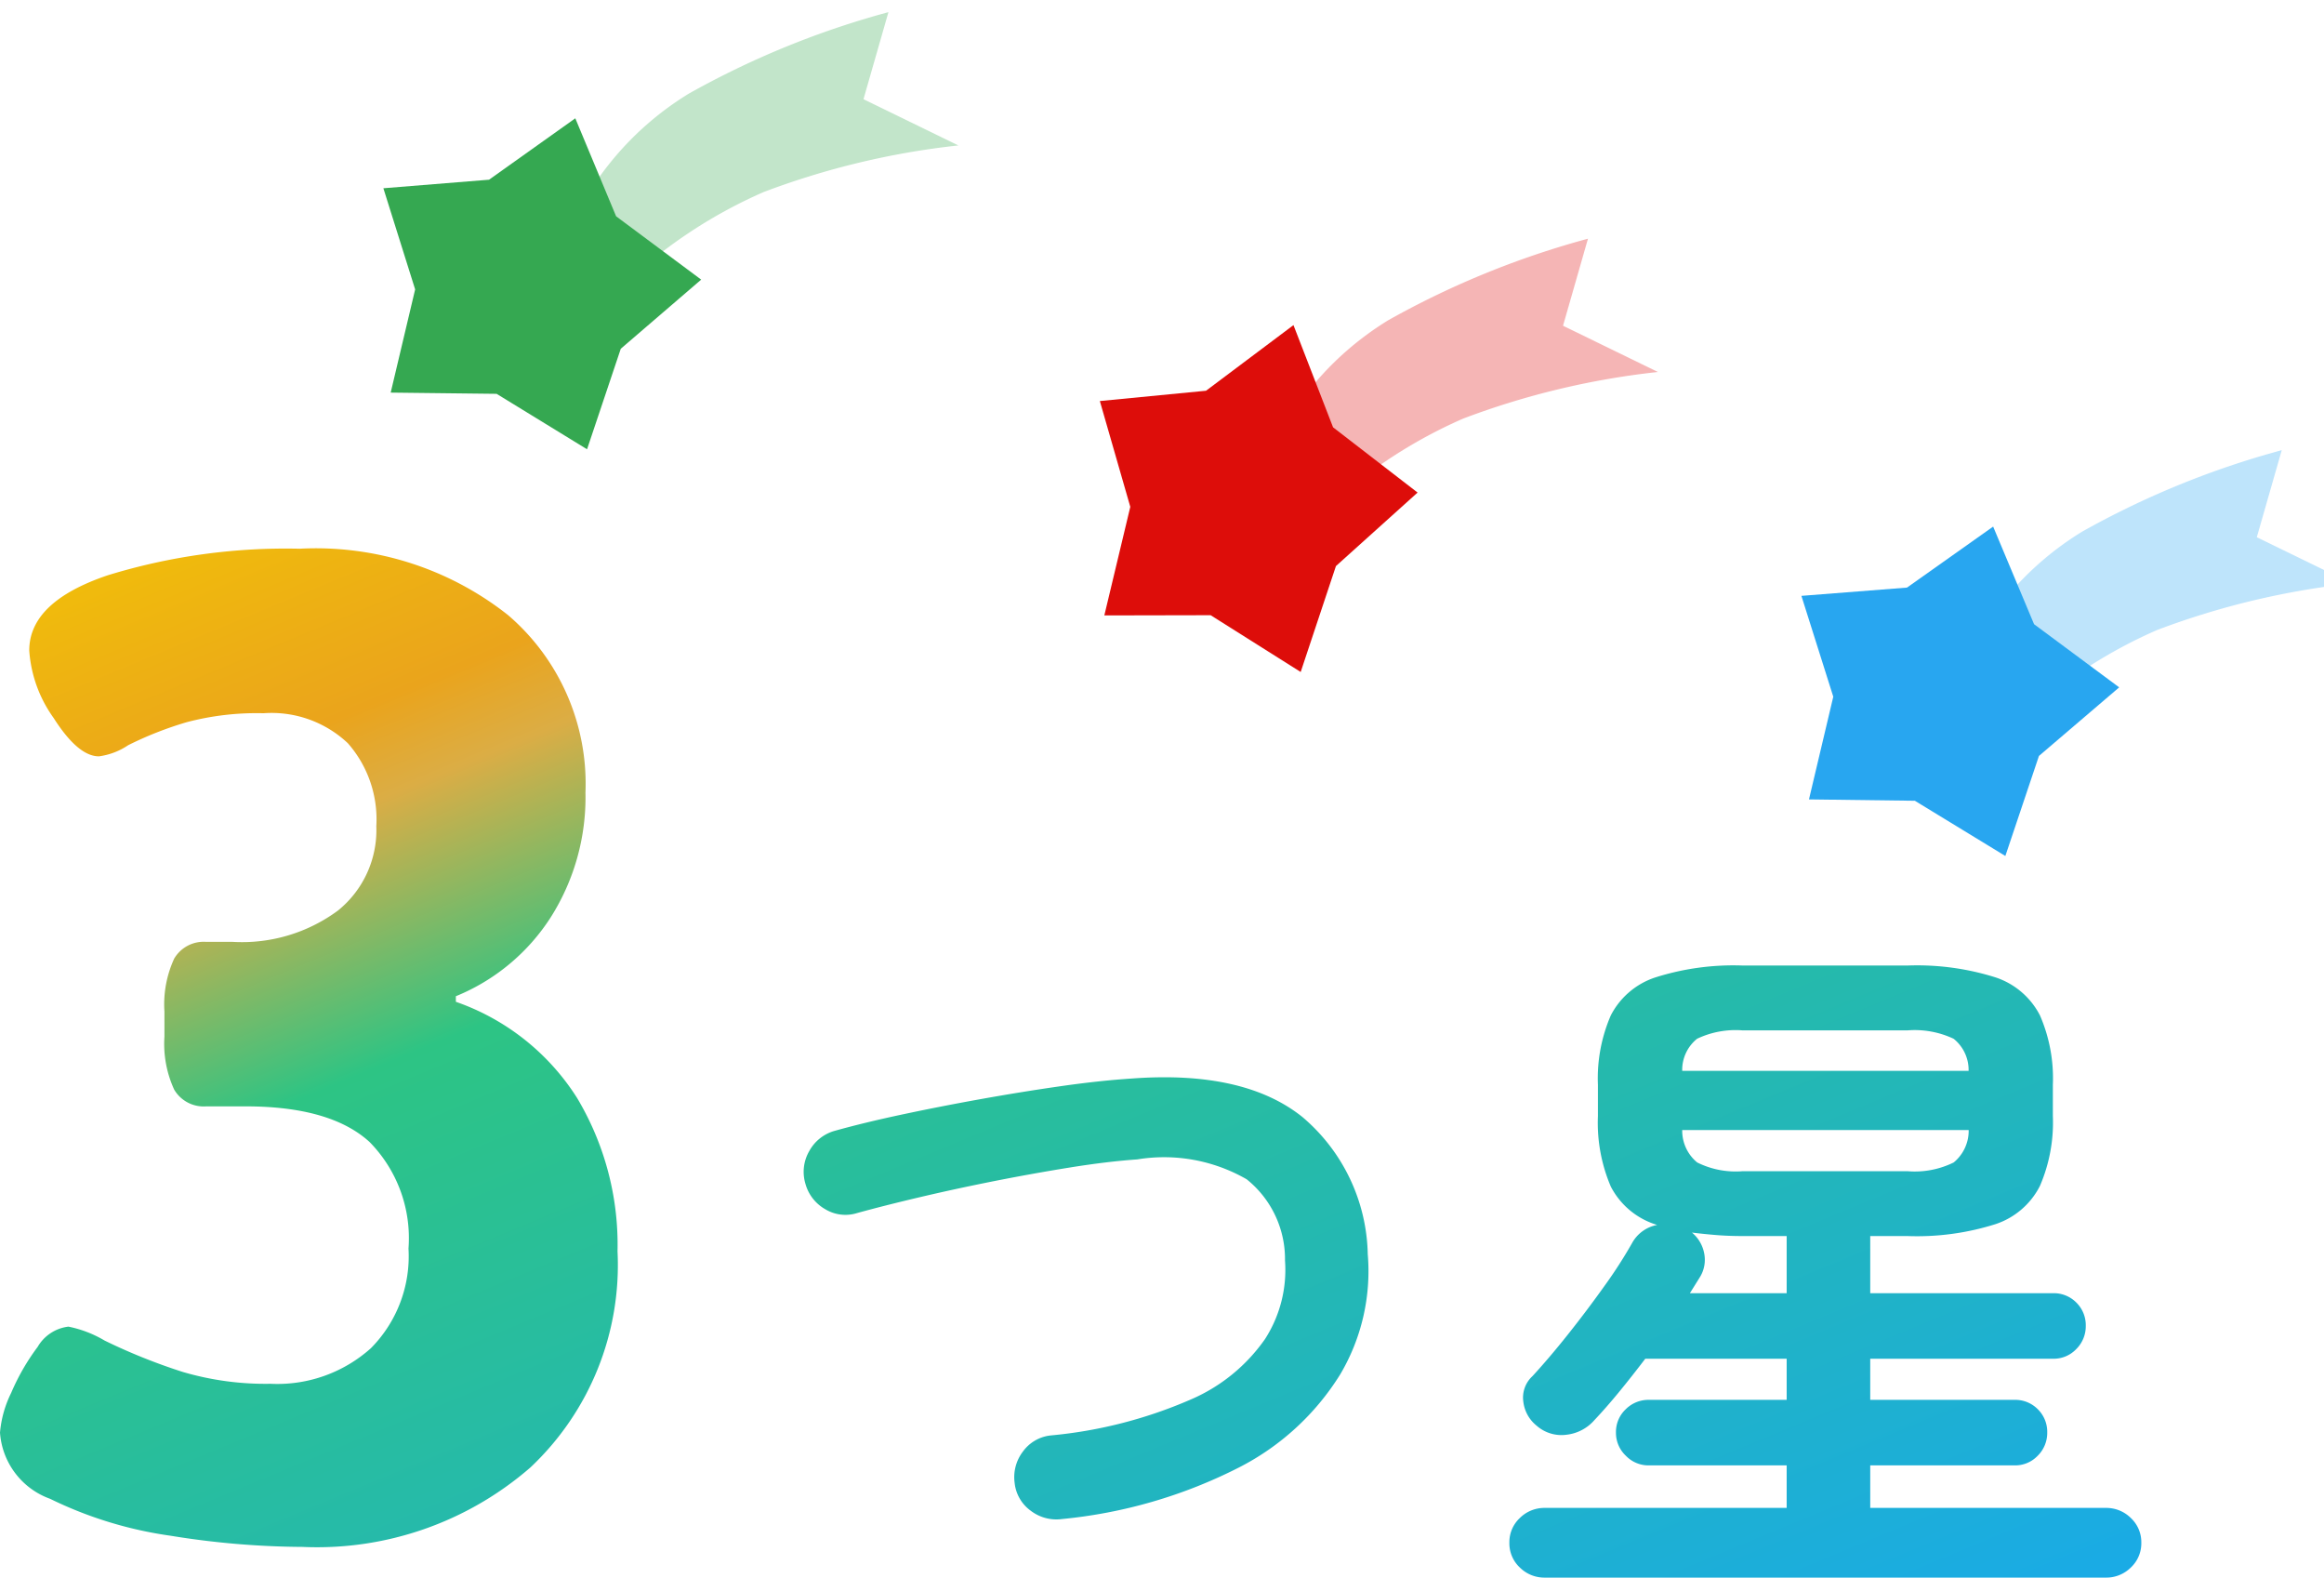
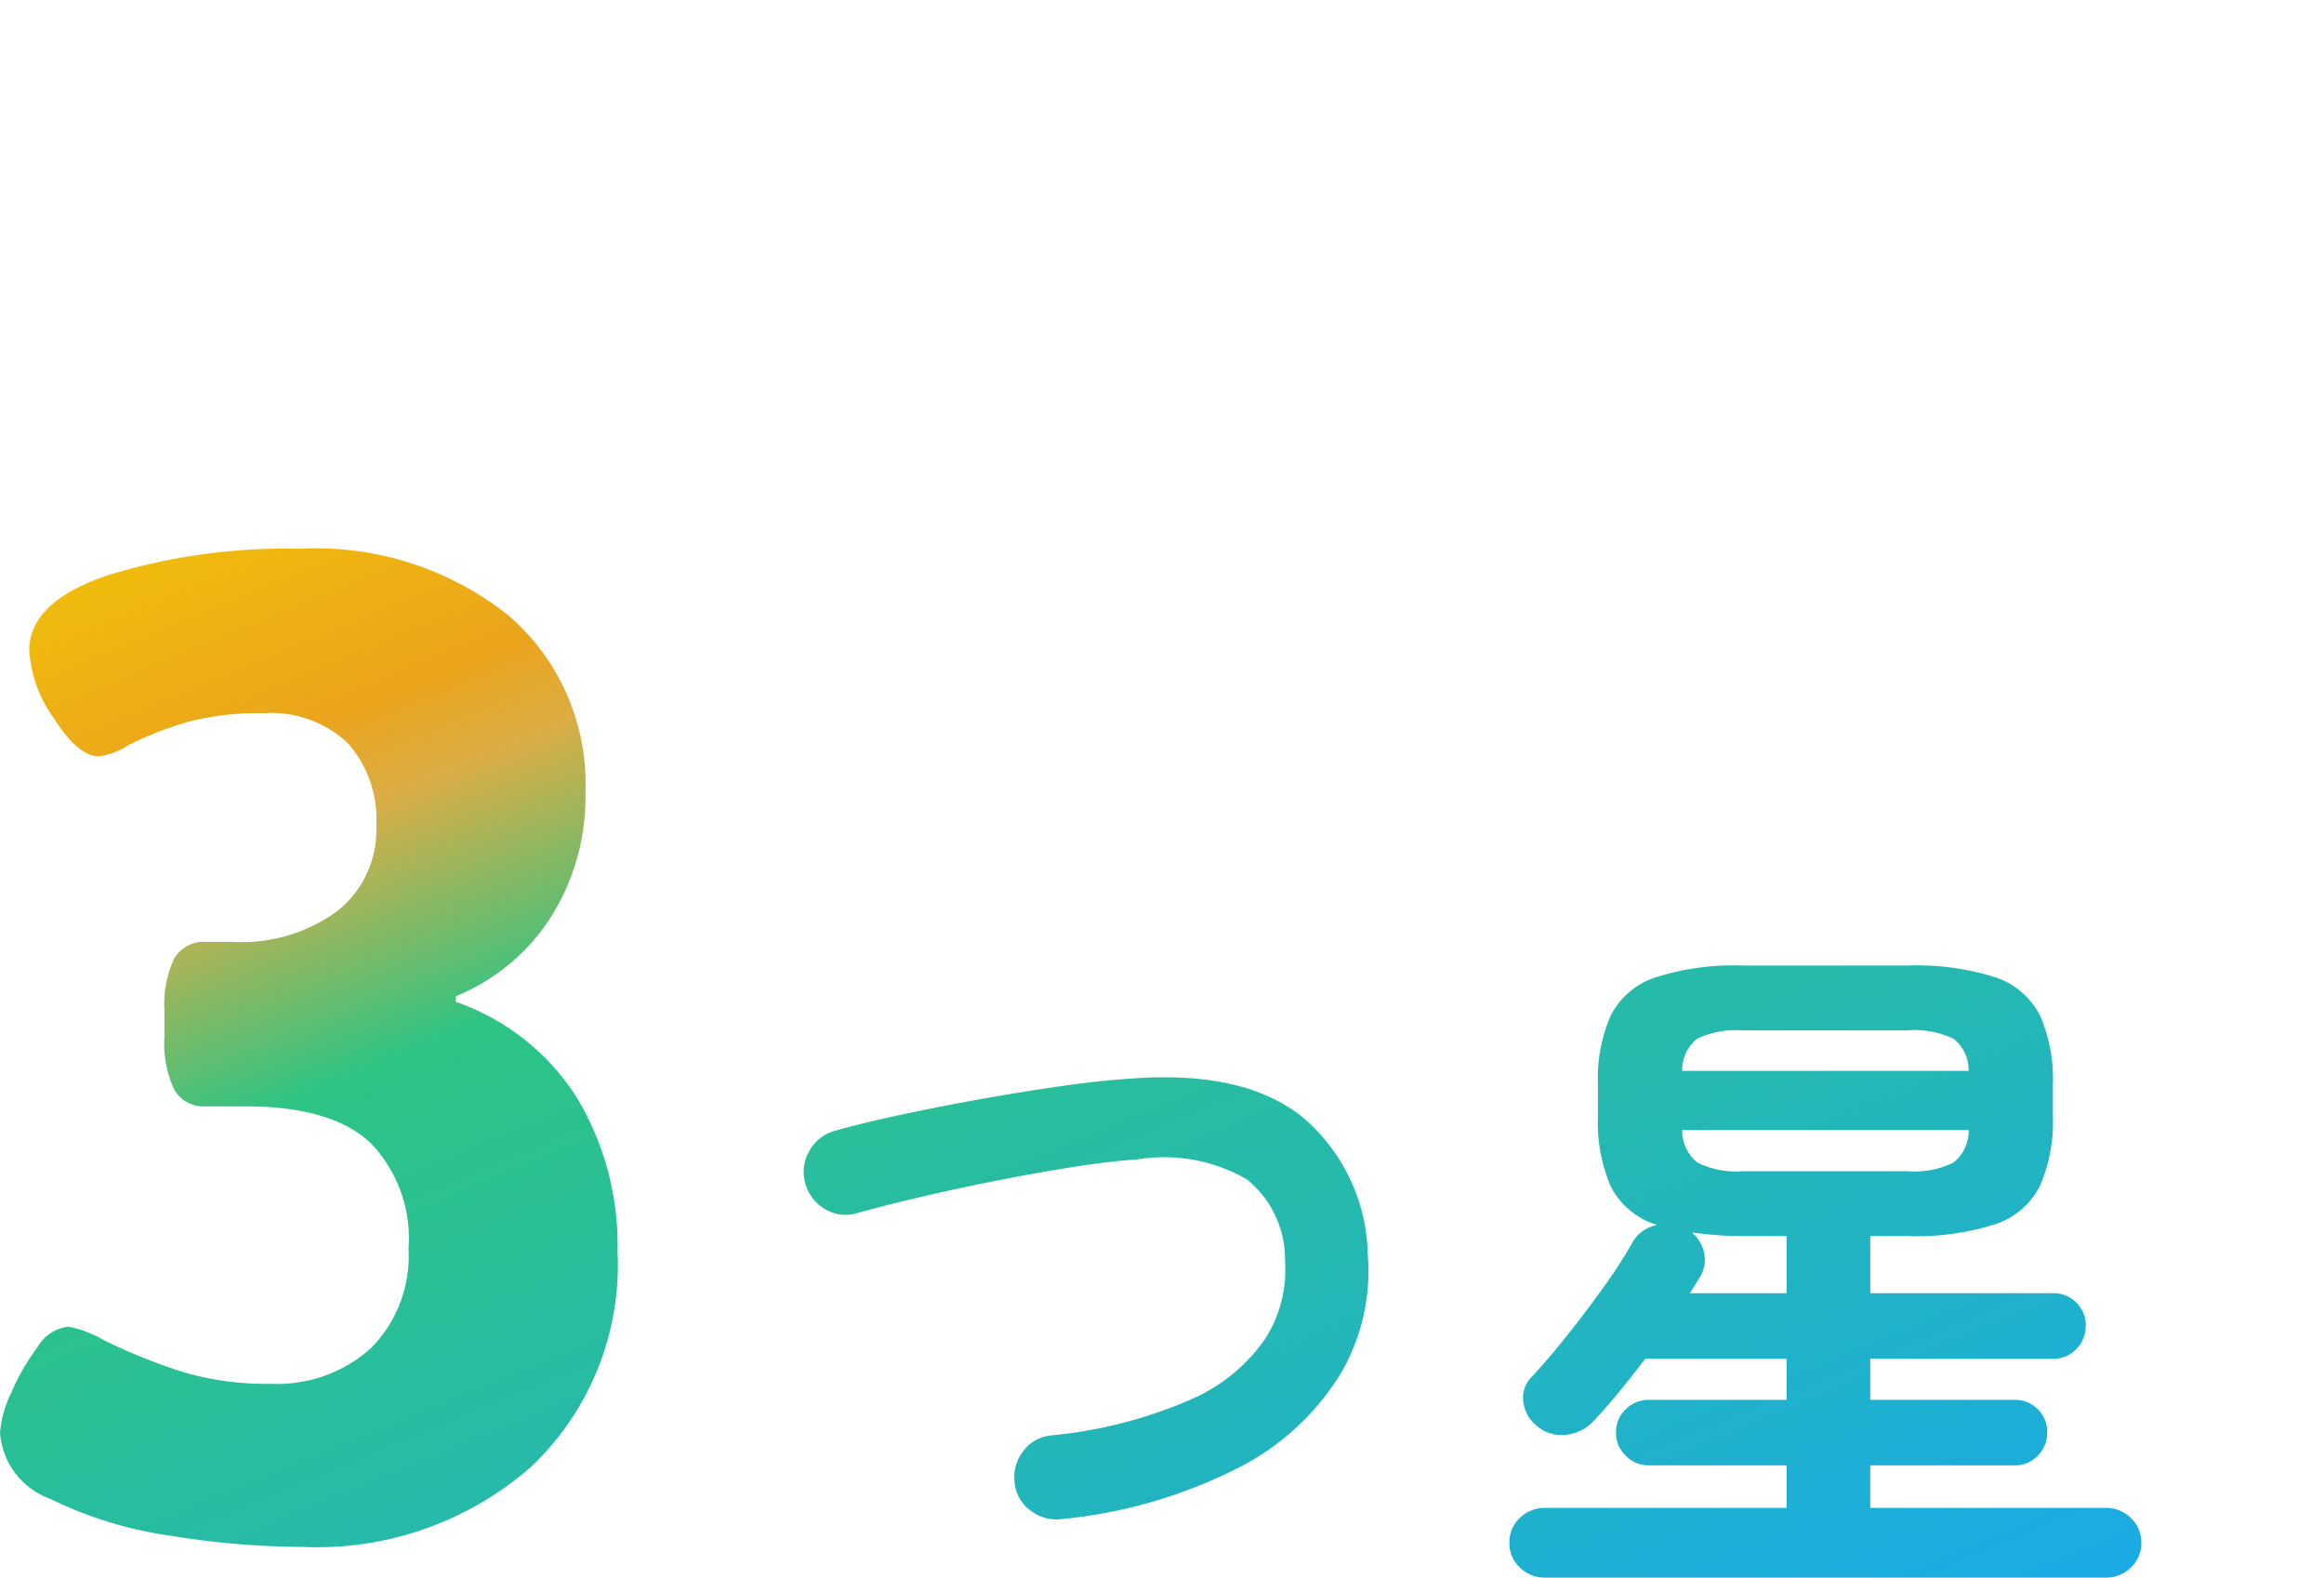
<svg xmlns="http://www.w3.org/2000/svg" width="88.997" height="60.395" viewBox="0 0 88.997 60.395">
  <defs>
    <linearGradient id="linear-gradient" x1=".027" y1=".046" x2="1" y2="1" gradientUnits="objectBoundingBox">
      <stop offset="0" stop-color="#f0bb0c" />
      <stop offset=".118" stop-color="#eaa41c" />
      <stop offset=".167" stop-color="#dbad45" />
      <stop offset=".3" stop-color="#2dc484" />
      <stop offset="1" stop-color="#17a7f4" />
    </linearGradient>
    <clipPath id="clip-path">
-       <path id="長方形_83568" data-name="長方形 83568" fill="#fff" stroke="#707070" stroke-width="1" d="M0 0h74.742v32.841H0z" />
-     </clipPath>
+       </clipPath>
  </defs>
  <g id="グループ_9071" data-name="グループ 9071" transform="translate(0 -8)">
    <path id="パス_114890" data-name="パス 114890" d="M14.462-18.426a32.337 32.337 0 01-5.044-.427A15.329 15.329 0 014.8-20.267 2.911 2.911 0 012.88-22.8a4.232 4.232 0 01.427-1.521 8.445 8.445 0 011.014-1.761 1.58 1.58 0 011.179-.777 4.412 4.412 0 011.388.534 22.309 22.309 0 002.989 1.2 11.225 11.225 0 003.362.454 5.367 5.367 0 003.843-1.361 5 5 0 001.441-3.816 5.25 5.25 0 00-1.494-4.083q-1.494-1.361-4.75-1.361h-1.5a1.31 1.31 0 01-1.228-.64 4.185 4.185 0 01-.374-2.028v-.961a4.185 4.185 0 01.374-2.028 1.31 1.31 0 011.228-.64h1.014a6.184 6.184 0 004.03-1.2 3.956 3.956 0 001.468-3.229 4.414 4.414 0 00-1.091-3.177 4.257 4.257 0 00-3.229-1.147 10.53 10.53 0 00-2.939.342 13.648 13.648 0 00-2.242.881 2.622 2.622 0 01-1.121.427q-.8 0-1.735-1.468A5.006 5.006 0 014-52.744q0-1.868 3.015-2.882a23.2 23.2 0 017.339-1.014 11.86 11.86 0 017.98 2.54 8.5 8.5 0 012.966 6.8 8.574 8.574 0 01-1.334 4.777 7.83 7.83 0 01-3.629 3.015v.213a8.991 8.991 0 014.643 3.683 10.953 10.953 0 011.548 5.871 10.64 10.64 0 01-3.336 8.273 12.446 12.446 0 01-8.73 3.042zm29.087-1.067a1.612 1.612 0 01-1.2-.32 1.506 1.506 0 01-.614-1.067 1.612 1.612 0 01.32-1.2 1.506 1.506 0 011.067-.614 17.414 17.414 0 005.324-1.361 6.676 6.676 0 002.882-2.335 4.891 4.891 0 00.761-3 3.914 3.914 0 00-1.468-3.11 6.34 6.34 0 00-4.19-.761q-1.147.08-2.562.307t-2.9.52q-1.481.294-2.842.614t-2.428.614a1.491 1.491 0 01-1.214-.147 1.608 1.608 0 01-.761-.974 1.581 1.581 0 01.147-1.254 1.6 1.6 0 01.974-.774q1.147-.32 2.589-.627t3-.587q1.561-.28 3.056-.494t2.722-.294q4.3-.32 6.538 1.468a7.062 7.062 0 012.508 5.257 7.759 7.759 0 01-1.054 4.6 9.81 9.81 0 01-3.9 3.576 18.909 18.909 0 01-6.755 1.963zm18.493 2.242a1.333 1.333 0 01-.961-.387 1.267 1.267 0 01-.4-.947 1.267 1.267 0 01.4-.947 1.333 1.333 0 01.961-.387H71.3v-1.628h-5.282a1.2 1.2 0 01-.881-.374 1.2 1.2 0 01-.374-.881 1.192 1.192 0 01.374-.894 1.227 1.227 0 01.881-.36H71.3v-1.574h-5.415q-.507.667-1 1.268t-.947 1.081a1.659 1.659 0 01-1.067.56 1.437 1.437 0 01-1.147-.347 1.378 1.378 0 01-.507-.907 1.113 1.113 0 01.347-.987q.64-.694 1.361-1.6t1.388-1.841a17.758 17.758 0 001.067-1.655 1.382 1.382 0 01.961-.694 2.949 2.949 0 01-1.775-1.468 6.208 6.208 0 01-.494-2.7v-1.2a6.043 6.043 0 01.494-2.655 2.953 2.953 0 011.708-1.454 9.881 9.881 0 013.349-.454h6.3a9.981 9.981 0 013.376.454A2.953 2.953 0 0181-38.774a6.043 6.043 0 01.494 2.655v1.2a6.134 6.134 0 01-.494 2.67 2.942 2.942 0 01-1.708 1.468 9.981 9.981 0 01-3.376.454H74.5v2.188h7a1.214 1.214 0 01.894.36 1.214 1.214 0 01.36.894 1.227 1.227 0 01-.36.881 1.192 1.192 0 01-.894.374h-7v1.574h5.524a1.214 1.214 0 01.894.36 1.214 1.214 0 01.36.894 1.227 1.227 0 01-.36.881 1.192 1.192 0 01-.894.374H74.5v1.628h9.02a1.333 1.333 0 01.961.387 1.267 1.267 0 01.4.947 1.267 1.267 0 01-.4.947 1.333 1.333 0 01-.961.387zm7.579-15.559h6.3a3.375 3.375 0 001.775-.334 1.571 1.571 0 00.574-1.241H67.3a1.571 1.571 0 00.574 1.241 3.306 3.306 0 001.747.334zM67.3-36.652h10.967a1.528 1.528 0 00-.574-1.228 3.494 3.494 0 00-1.775-.32h-6.3a3.422 3.422 0 00-1.748.32 1.528 1.528 0 00-.57 1.228zm.294 8.513H71.3v-2.188h-1.679q-.56 0-1.041-.04t-.907-.093a1.366 1.366 0 01.467.787 1.264 1.264 0 01-.147.894z" transform="translate(-2.88 85.647)" fill="url(#linear-gradient)" />
    <g id="マスクグループ_2087" data-name="マスクグループ 2087" transform="translate(14.255 8)" clip-path="url(#clip-path)">
      <g id="グループ_9063" data-name="グループ 9063" transform="translate(-1.812 -2.158)">
        <path id="パス_114891" data-name="パス 114891" d="M0 11.877A11.7 11.7 0 013.033 5.1 33.412 33.412 0 019.516 0v3.467l3.981.7a30.284 30.284 0 00-6.672 3.767 18.644 18.644 0 00-4.263 5.04z" transform="rotate(16 6.216 44.23)" fill="#35a851" opacity=".303" />
        <path id="パス_114892" data-name="パス 114892" d="M0 11.877A11.7 11.7 0 013.033 5.1 33.412 33.412 0 019.516 0v3.467l3.981.7a30.284 30.284 0 00-6.672 3.767 18.644 18.644 0 00-4.263 5.04z" transform="rotate(16 -11.245 143.872)" fill="#dd0d0a" opacity=".303" />
        <path id="パス_114893" data-name="パス 114893" d="M0 11.877A11.7 11.7 0 013.033 5.1 33.412 33.412 0 019.516 0v3.467l3.981.7a30.284 30.284 0 00-6.672 3.767 18.644 18.644 0 00-4.263 5.04z" transform="rotate(16 -26.764 242.441)" fill="#28a6f0" opacity=".303" />
        <g id="グループ_9062" data-name="グループ 9062" transform="rotate(16 -15.833 14.945)">
-           <path id="パス_114894" data-name="パス 114894" d="M6.327 0l2.536 3.16 3.8 1.426-2.23 3.371-.181 4.036-3.914-1.077-3.912 1.068-.189-4.036L0 4.573l3.8-1.419z" transform="translate(56.501 .059)" fill="#28a6f0" />
-           <path id="パス_114895" data-name="パス 114895" d="M6.326 0l2.536 3.343 3.8 1.509-2.23 3.567-.18 4.27-3.914-1.139-3.911 1.13-.19-4.27L0 4.838l3.8-1.5z" transform="translate(28.62 .03)" fill="#dd0d0a" />
          <path id="パス_114896" data-name="パス 114896" d="M6.327 0l2.536 3.175 3.8 1.433L10.433 8l-.181 4.056-3.914-1.086-3.912 1.073-.189-4.056L0 4.6l3.8-1.43z" fill="#35a851" />
        </g>
      </g>
    </g>
  </g>
</svg>